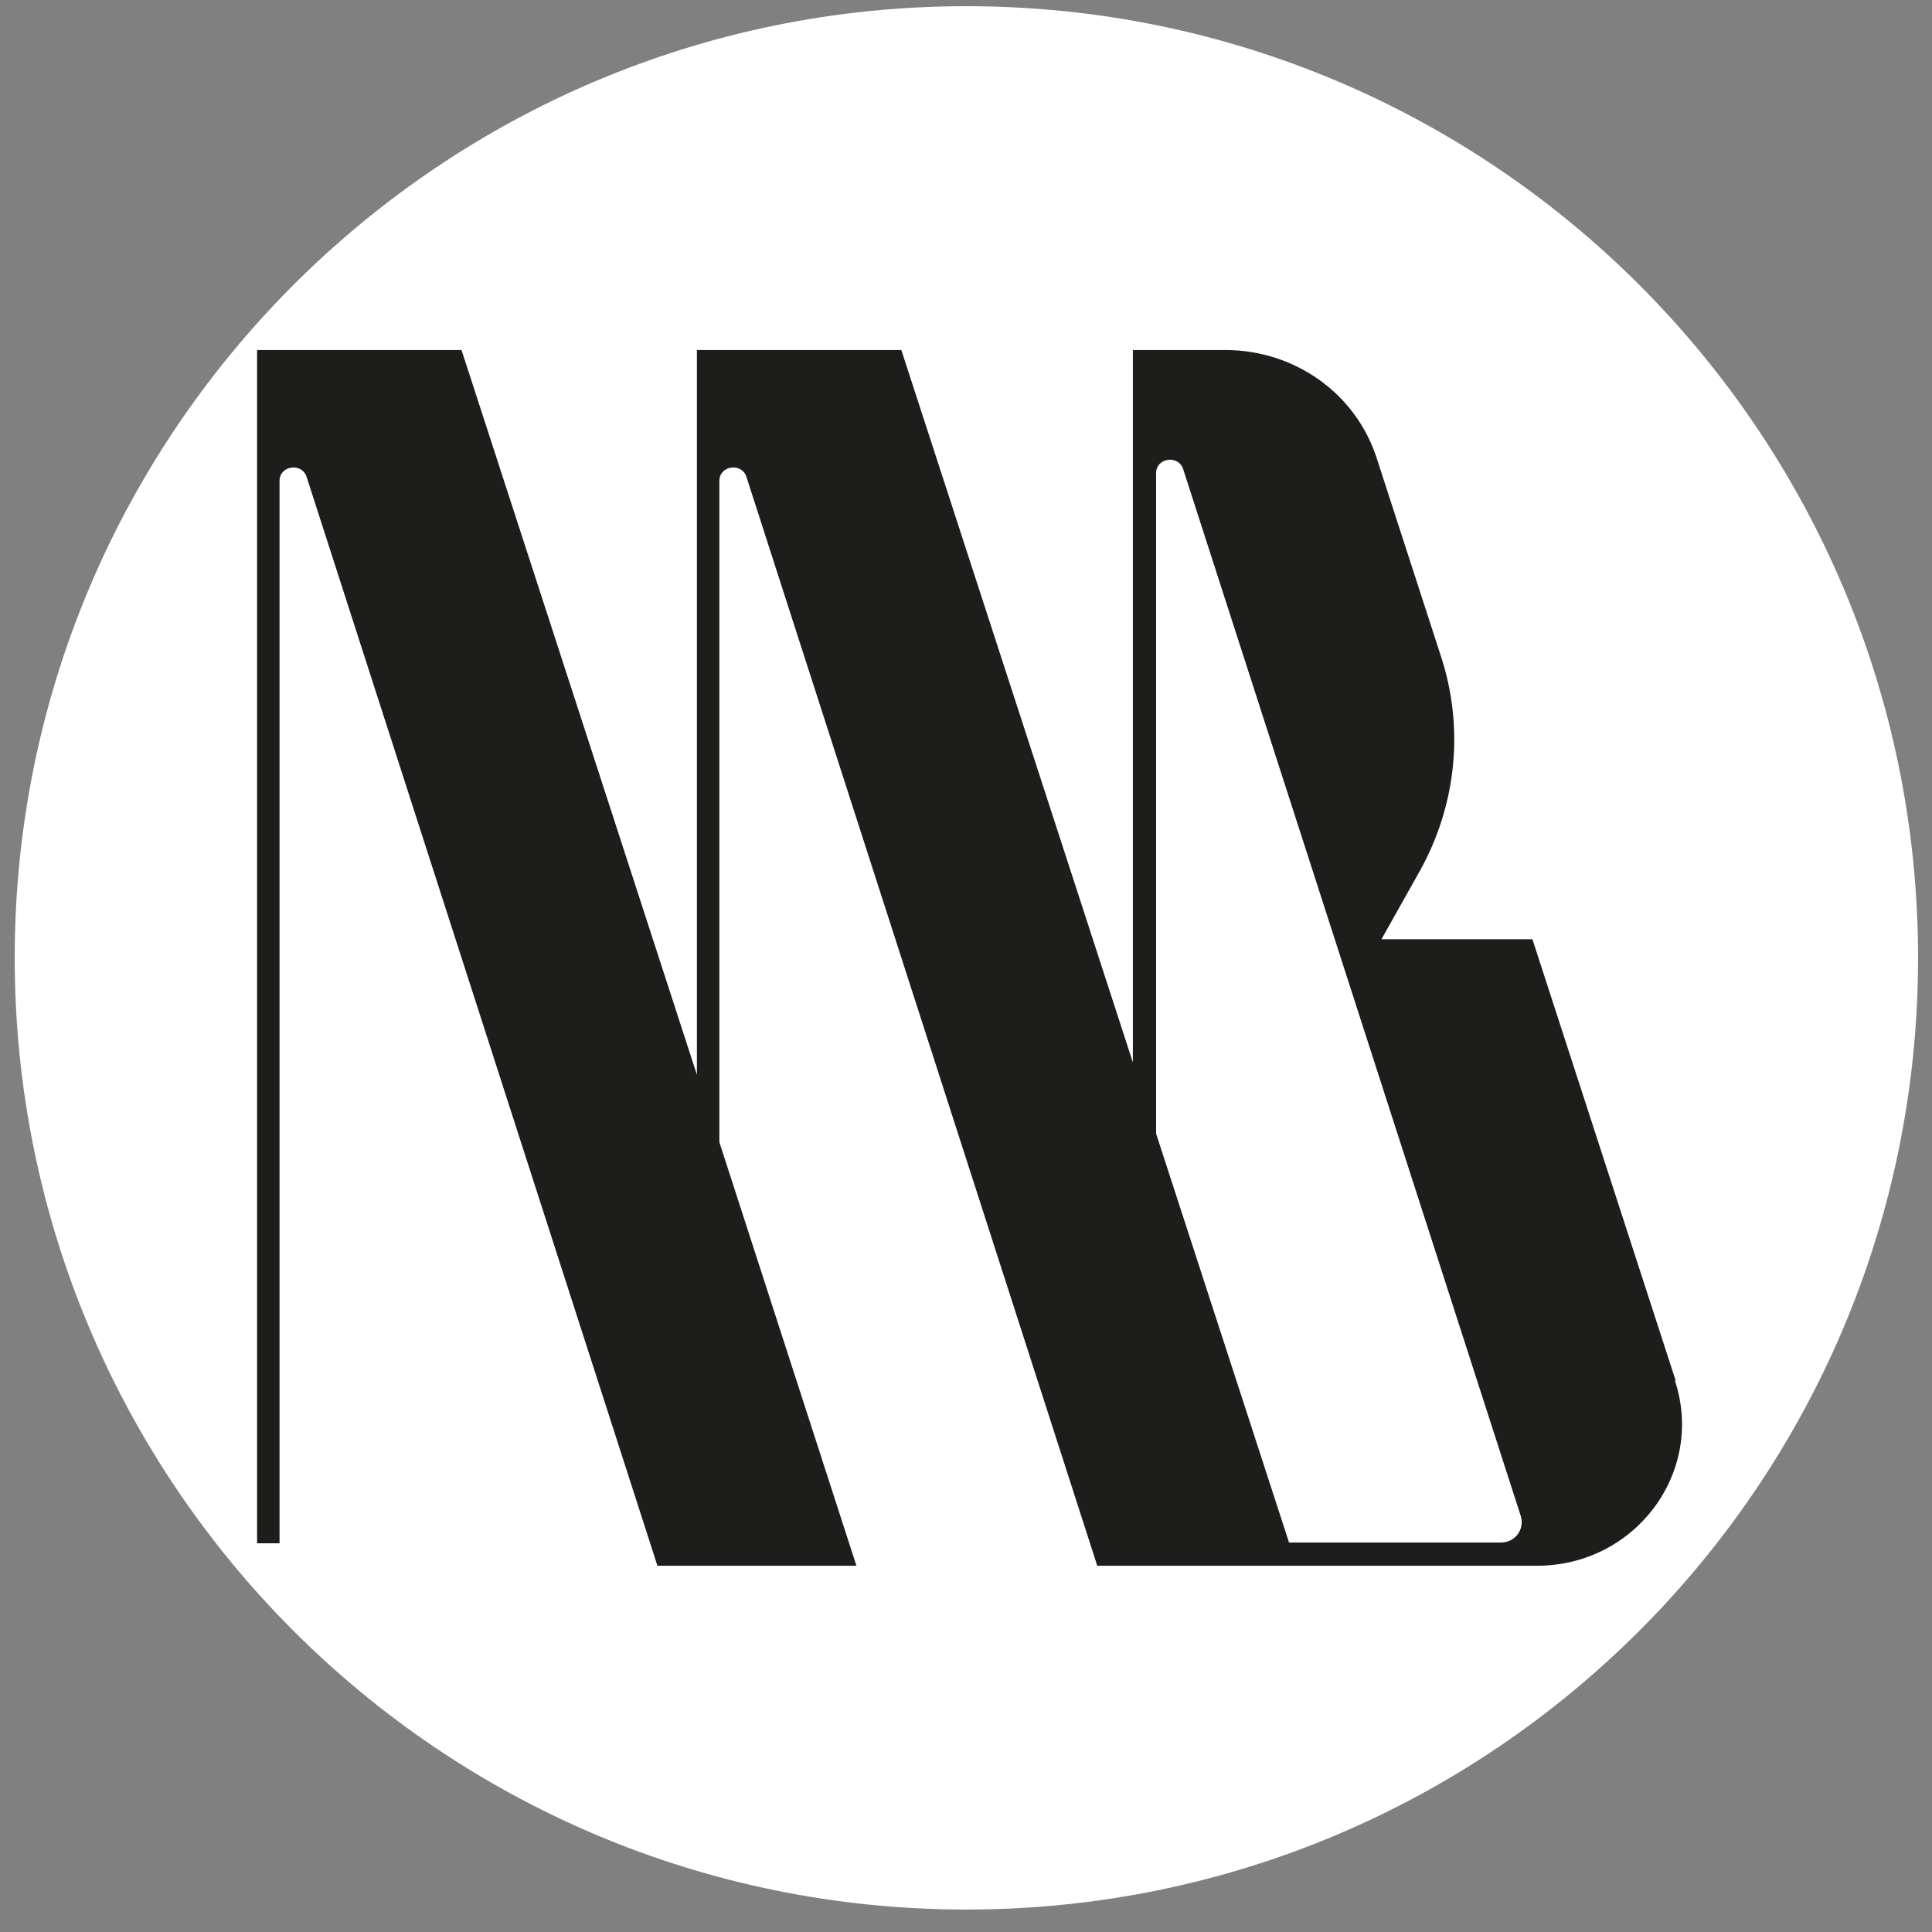
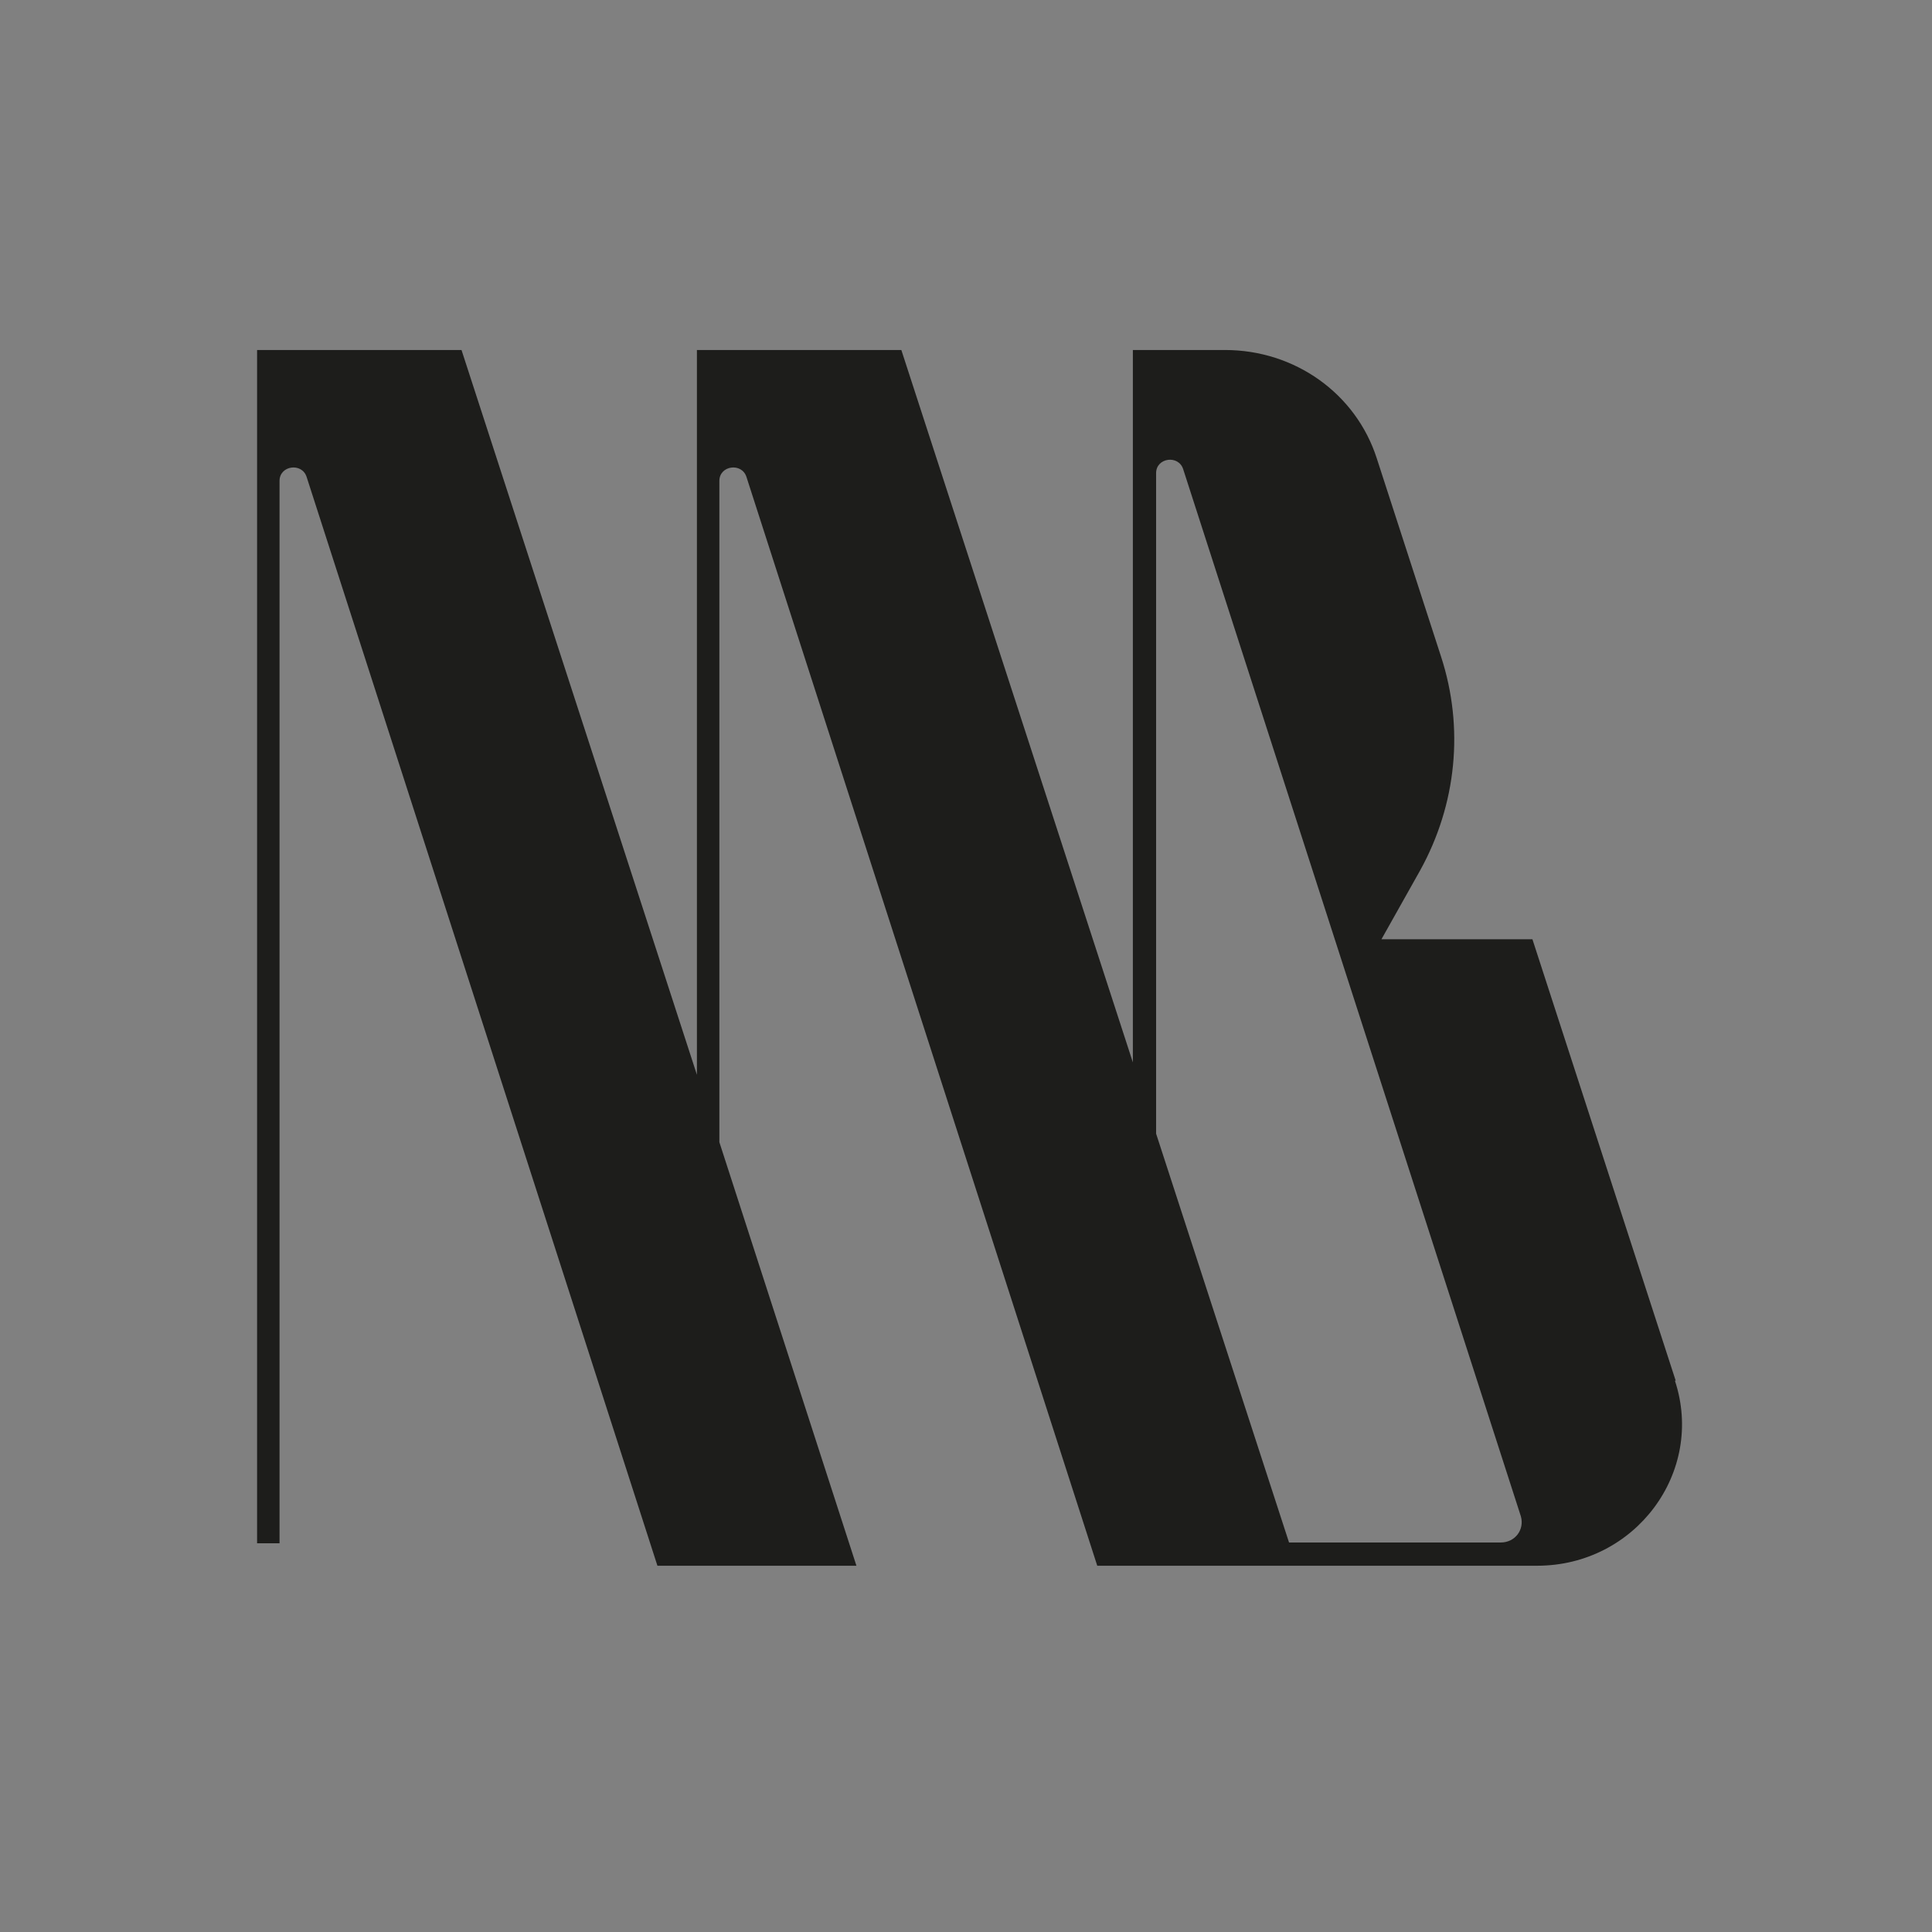
<svg xmlns="http://www.w3.org/2000/svg" data-bbox="0.19 0.08 24.58 24.58" viewBox="0 0 24.95 24.95" data-type="color">
  <rect x="0" y="0" width="24.95" height="24.95" fill="#808080" stroke="none" />
  <g>
-     <path fill="#ffffff" d="M24.77 12.37c0 6.788-5.502 12.29-12.29 12.29S.19 19.158.19 12.37 5.692.08 12.48.08s12.29 5.502 12.29 12.29" data-color="1" />
    <path d="m16.65 19.93-1.72-5.29V6.11c0-.2.29-.24.35-.05l4.36 13.52c.05.17-.07.34-.26.34h-2.74Zm4.99-2.1-1.85-5.7h-1.95l.5-.89c.47-.85.57-1.84.27-2.76l-.83-2.56c-.27-.84-1.06-1.4-1.96-1.4h-1.19v9.2l-2.99-9.2H9v9.36L5.96 4.52H3.32v15.41h.29V6.21c0-.2.29-.24.35-.05l4.53 14.06h2.57l-1.77-5.47V6.21c0-.2.29-.24.35-.05l4.53 14.06h5.68c1.27 0 2.17-1.21 1.78-2.39" fill="#1d1d1b" data-color="2" />
  </g>
</svg>